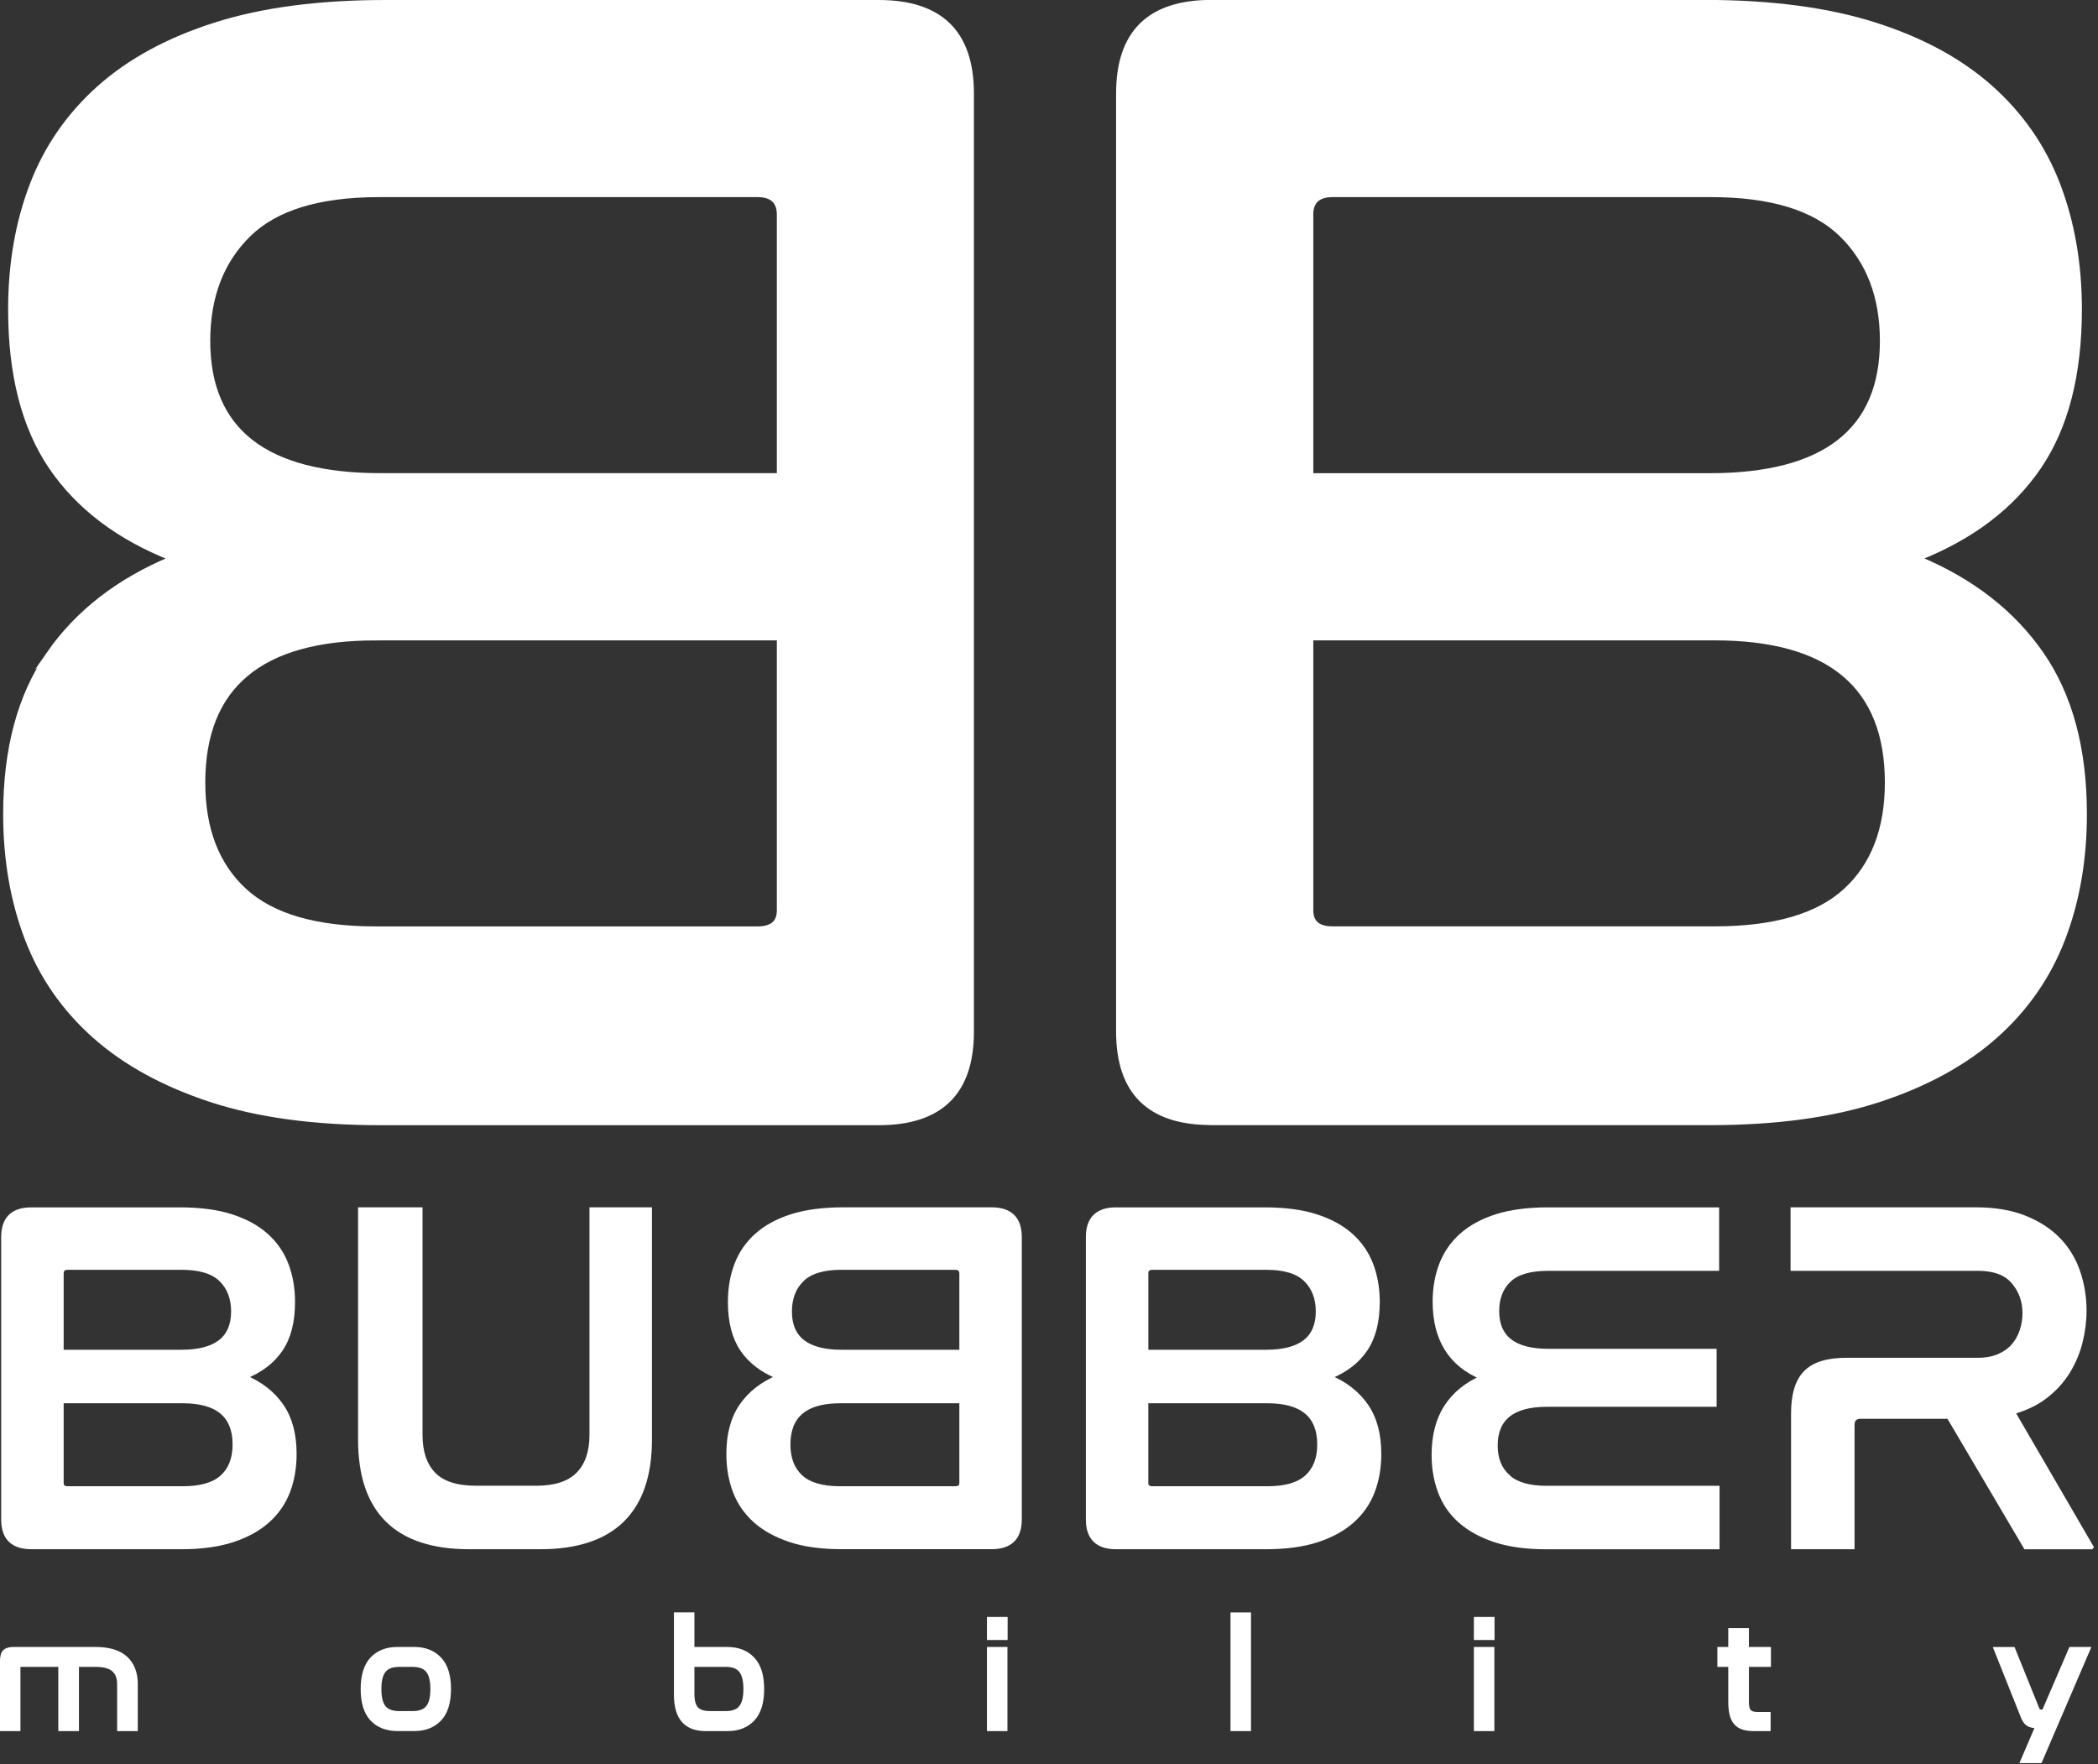
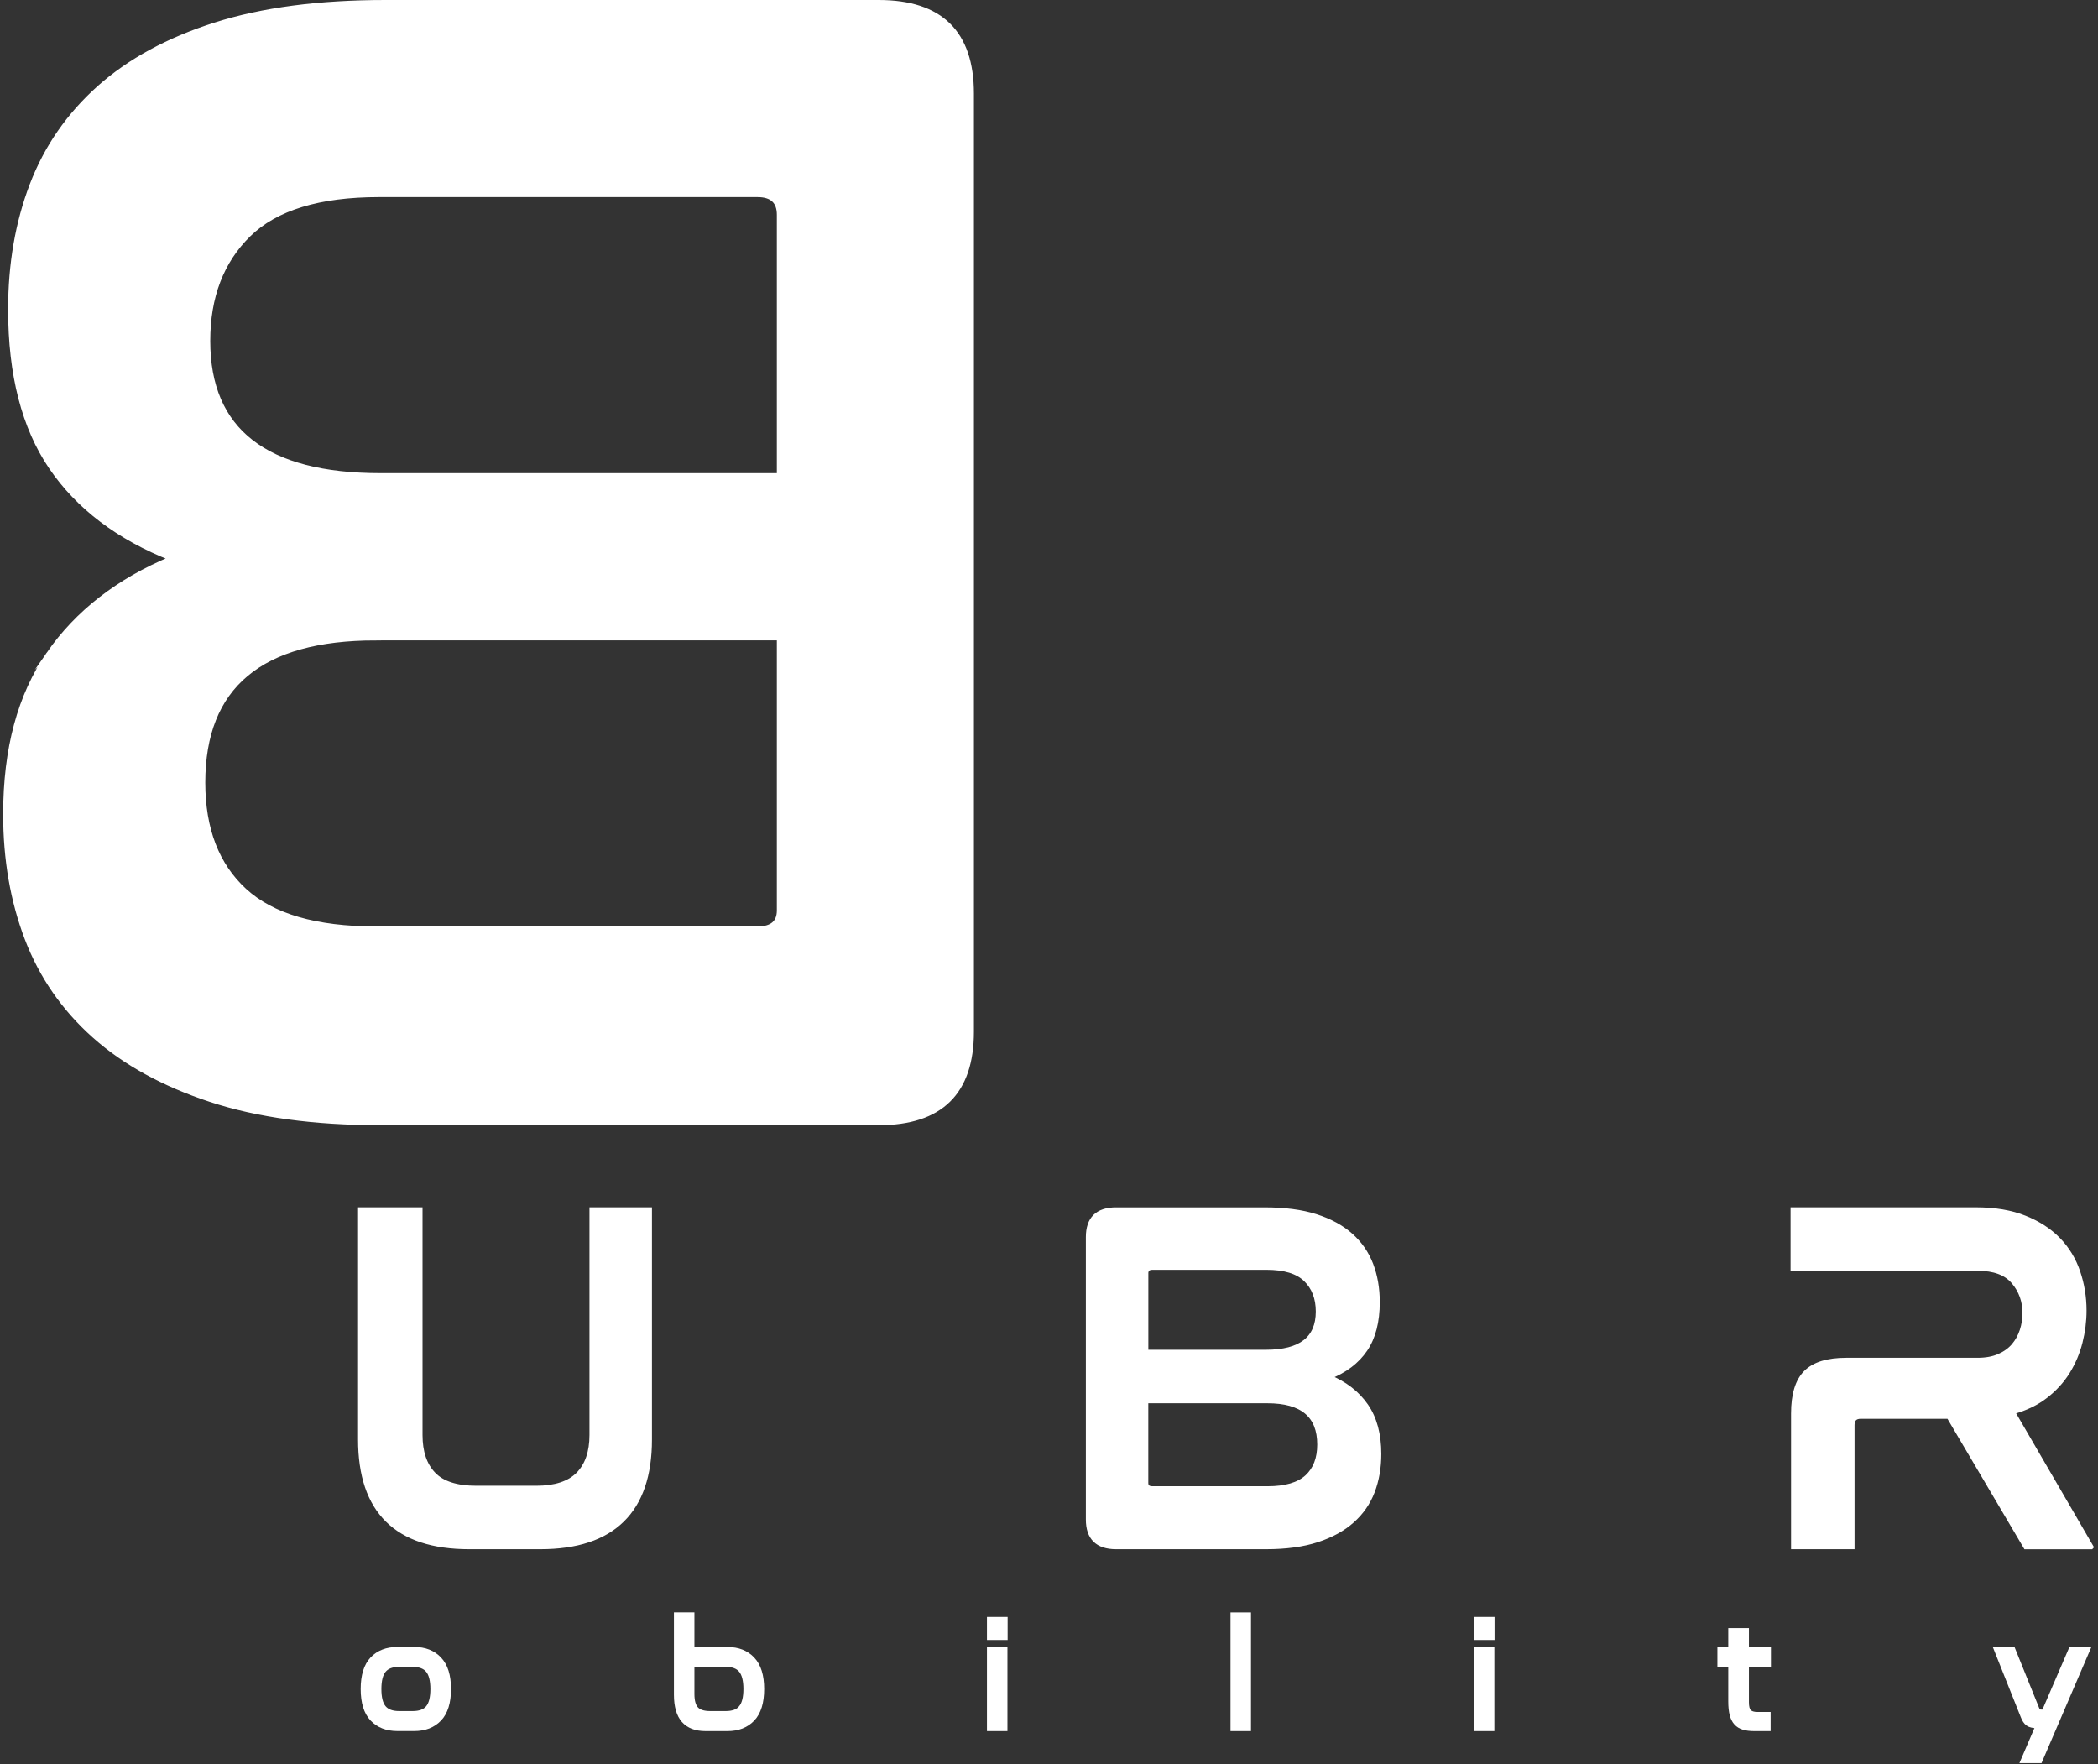
<svg xmlns="http://www.w3.org/2000/svg" width="465" height="391" viewBox="0 0 465 391" fill="none">
  <rect x="0" y="0" width="465" height="391" fill="#333333" stroke="none" />
  <g clip-path="url(#clip0_12_84)">
-     <path d="M54.15 305.2C57.7 303.8 60.37 301.77 62.18 299.11C63.99 296.45 64.89 292.94 64.89 288.59C64.89 285.56 64.41 282.79 63.45 280.28C62.49 277.77 60.99 275.61 58.96 273.8C56.93 271.99 54.34 270.59 51.2 269.59C48.06 268.59 44.28 268.1 39.84 268.1H6.96C2.82 268.1 0.76 270.13 0.76 274.19V336.78C0.76 340.84 2.83 342.87 6.96 342.87H40.2C44.63 342.87 48.42 342.35 51.56 341.32C54.7 340.29 57.28 338.87 59.31 337.05C61.34 335.24 62.84 333.08 63.8 330.57C64.76 328.06 65.24 325.29 65.24 322.26C65.24 317.9 64.28 314.34 62.36 311.57C60.44 308.8 57.71 306.68 54.16 305.2H54.15ZM13.61 282.27C13.61 281.38 14.09 280.94 15.05 280.94H40.31C44.3 280.94 47.2 281.83 49.01 283.6C50.82 285.37 51.72 287.74 51.72 290.69C51.72 296.67 47.88 299.66 40.2 299.66H13.61V282.27ZM49.28 327.36C47.43 329.06 44.52 329.91 40.53 329.91H15.05C14.09 329.91 13.61 329.5 13.61 328.69V310.52H40.53C48.21 310.52 52.05 313.73 52.05 320.16C52.05 323.26 51.13 325.66 49.28 327.36Z" fill="white" stroke="white" stroke-miterlimit="10" />
    <path d="M131.15 318.05C131.15 321.82 130.15 324.72 128.16 326.75C126.17 328.78 123.06 329.8 118.85 329.8H105.56C101.2 329.8 98.04 328.79 96.09 326.75C94.13 324.72 93.15 321.82 93.15 318.05V268.09H79.86V319.05C79.86 334.93 87.91 342.87 104.01 342.87H119.74C127.79 342.87 133.85 340.88 137.91 336.89C141.97 332.9 144 326.96 144 319.05V268.09H131.15V318.05Z" fill="white" stroke="white" stroke-miterlimit="10" />
-     <path d="M219.78 268.09H186.88C182.45 268.09 178.66 268.59 175.52 269.58C172.38 270.58 169.8 271.98 167.76 273.79C165.73 275.6 164.23 277.76 163.27 280.27C162.31 282.78 161.83 285.55 161.83 288.58C161.83 292.94 162.74 296.45 164.54 299.1C166.35 301.76 169.03 303.79 172.57 305.19C169.02 306.67 166.29 308.79 164.37 311.56C162.45 314.33 161.49 317.89 161.49 322.25C161.49 325.28 161.97 328.05 162.93 330.56C163.89 333.07 165.39 335.23 167.42 337.04C169.45 338.85 172.04 340.27 175.17 341.31C178.31 342.35 182.09 342.86 186.53 342.86H219.77C223.91 342.86 225.97 340.83 225.97 336.77V274.18C225.97 270.12 223.9 268.09 219.77 268.09H219.78ZM213.13 328.69C213.13 329.5 212.65 329.91 211.69 329.91H186.21C182.22 329.91 179.3 329.06 177.46 327.36C175.61 325.66 174.69 323.26 174.69 320.16C174.69 313.73 178.53 310.52 186.21 310.52H213.13V328.69ZM213.13 299.66H186.54C178.86 299.66 175.02 296.67 175.02 290.69C175.02 287.74 175.93 285.37 177.73 283.6C179.54 281.83 182.44 280.94 186.43 280.94H211.69C212.65 280.94 213.13 281.38 213.13 282.27V299.66Z" fill="white" stroke="white" stroke-miterlimit="10" />
    <path d="M294.56 305.2C298.11 303.8 300.78 301.77 302.59 299.11C304.4 296.45 305.31 292.94 305.31 288.59C305.31 285.56 304.83 282.79 303.87 280.28C302.91 277.77 301.41 275.61 299.38 273.8C297.35 271.99 294.76 270.59 291.63 269.59C288.49 268.59 284.71 268.1 280.27 268.1H247.37C243.23 268.1 241.17 270.13 241.17 274.19V336.78C241.17 340.84 243.24 342.87 247.37 342.87H280.61C285.04 342.87 288.83 342.35 291.97 341.32C295.11 340.29 297.69 338.87 299.72 337.05C301.75 335.24 303.25 333.08 304.21 330.57C305.17 328.06 305.65 325.29 305.65 322.26C305.65 317.9 304.69 314.34 302.77 311.57C300.85 308.8 298.12 306.68 294.57 305.2H294.56ZM254.01 282.27C254.01 281.38 254.49 280.94 255.45 280.94H280.71C284.7 280.94 287.6 281.83 289.41 283.6C291.22 285.37 292.13 287.74 292.13 290.69C292.13 296.67 288.29 299.66 280.61 299.66H254.02V282.27H254.01ZM289.68 327.36C287.83 329.06 284.92 329.91 280.93 329.91H255.45C254.49 329.91 254.01 329.5 254.01 328.69V310.52H280.93C288.61 310.52 292.45 313.73 292.45 320.16C292.45 323.26 291.53 325.66 289.68 327.36Z" fill="white" stroke="white" stroke-miterlimit="10" />
-     <path d="M334.22 327.3C332.37 325.64 331.45 323.33 331.45 320.38C331.45 314.33 335.25 311.3 342.86 311.3H379.97V299.45H343.19C335.58 299.45 331.78 296.5 331.78 290.59C331.78 287.71 332.67 285.42 334.44 283.72C336.21 282.02 339.09 281.17 343.08 281.17H380.53V268.1H343.08C338.65 268.1 334.86 268.6 331.72 269.59C328.58 270.59 326 271.99 323.96 273.8C321.93 275.61 320.43 277.77 319.47 280.28C318.51 282.79 318.03 285.52 318.03 288.48C318.03 296.83 321.54 302.44 328.55 305.32C325.08 306.8 322.42 308.96 320.57 311.8C318.72 314.64 317.8 318.21 317.8 322.49C317.8 325.37 318.26 328.07 319.19 330.58C320.11 333.09 321.59 335.25 323.62 337.06C325.65 338.87 328.23 340.29 331.37 341.33C334.51 342.37 338.29 342.88 342.73 342.88H380.62V329.81H342.73C338.89 329.81 336.04 328.98 334.2 327.32L334.22 327.3Z" fill="white" stroke="white" stroke-miterlimit="10" />
    <path d="M463.5 342.87L446.11 312.96C448.99 312.15 451.43 310.97 453.42 309.41C455.41 307.86 457.04 306.07 458.3 304.04C459.55 302.01 460.48 299.83 461.07 297.5C461.66 295.17 461.96 292.83 461.96 290.47C461.96 287.52 461.5 284.67 460.57 281.94C459.65 279.21 458.21 276.83 456.25 274.79C454.29 272.76 451.8 271.13 448.77 269.92C445.74 268.7 442.12 268.09 437.91 268.09H397.36V281.16H438.35C441.97 281.16 444.61 282.14 446.27 284.1C447.93 286.06 448.76 288.37 448.76 291.02C448.76 292.35 448.56 293.64 448.15 294.9C447.74 296.16 447.13 297.26 446.32 298.22C445.51 299.18 444.44 299.96 443.11 300.55C441.78 301.14 440.19 301.44 438.35 301.44H409.21C405.07 301.44 402.08 302.36 400.24 304.21C398.39 306.06 397.47 309.08 397.47 313.29V342.87H410.54V315.84C410.54 314.59 411.17 313.96 412.42 313.96H431.92L448.98 342.88H463.49L463.5 342.87Z" fill="white" stroke="white" stroke-miterlimit="10" />
    <path d="M10.77 144.93C4.39 154.13 1.2 165.97 1.2 180.44C1.2 190.5 2.8 199.7 5.98 208.04C9.17 216.38 14.14 223.56 20.88 229.57C27.63 235.59 36.21 240.3 46.64 243.74C57.07 247.18 69.64 248.89 84.36 248.89H194.75C208.49 248.89 215.36 242.15 215.36 228.65V20.74C215.36 7.25 208.49 0.5 194.75 0.5H85.46C70.74 0.5 58.17 2.15 47.74 5.47C37.32 8.78 28.73 13.44 21.98 19.45C15.24 25.47 10.27 32.64 7.08 40.98C3.89 49.32 2.3 58.52 2.3 68.58C2.3 83.06 5.31 94.71 11.31 103.54C17.32 112.37 26.21 119.12 37.99 123.78C26.22 128.69 17.14 135.74 10.76 144.94L10.77 144.93ZM55.11 52.02C61.12 46.13 70.75 43.19 84 43.19H167.9C171.09 43.19 172.68 44.66 172.68 47.6V105.37H84.37C58.86 105.37 46.1 95.43 46.1 75.56C46.1 65.75 49.11 57.9 55.12 52.01L55.11 52.02ZM83.26 141.43H172.68V201.78C172.68 204.48 171.09 205.83 167.9 205.83H83.27C70.02 205.83 60.34 203.01 54.2 197.37C48.07 191.73 45 183.76 45 173.45C45 152.11 57.76 141.44 83.27 141.44L83.26 141.43Z" fill="white" stroke="white" stroke-miterlimit="10" />
-     <path d="M268.49 248.88H378.88C393.6 248.88 406.17 247.17 416.6 243.73C427.02 240.3 435.61 235.58 442.36 229.56C449.1 223.55 454.07 216.38 457.26 208.03C460.45 199.69 462.04 190.49 462.04 180.43C462.04 165.96 458.85 154.12 452.47 144.92C446.09 135.72 437.01 128.67 425.24 123.76C437.01 119.1 445.9 112.35 451.92 103.52C457.93 94.69 460.93 83.04 460.93 68.56C460.93 58.5 459.33 49.31 456.15 40.96C452.96 32.62 447.99 25.45 441.25 19.43C434.5 13.42 425.92 8.76 415.49 5.45C405.06 2.14 392.49 0.48 377.77 0.48H268.48C254.74 0.48 247.87 7.23 247.87 20.72V228.62C247.87 242.11 254.74 248.86 268.48 248.86L268.49 248.88ZM290.57 47.6C290.57 44.66 292.16 43.19 295.35 43.19H379.25C392.5 43.19 402.12 46.13 408.14 52.02C414.15 57.91 417.16 65.76 417.16 75.57C417.16 95.44 404.4 105.38 378.89 105.38H290.58V47.61L290.57 47.6ZM290.57 141.43H379.99C405.5 141.43 418.26 152.1 418.26 173.44C418.26 183.74 415.19 191.72 409.06 197.36C402.93 203.01 393.24 205.82 379.99 205.82H295.36C292.17 205.82 290.58 204.48 290.58 201.77V141.42L290.57 141.43Z" fill="white" stroke="white" stroke-miterlimit="10" />
-     <path d="M21.12 365.53H2.97C2.08 365.53 1.44 365.73 1.06 366.11C0.68 366.5 0.49 367.22 0.49 368.27V383.18H4.03V369.44C4.03 369.11 4.18 368.94 4.46 368.94H13.42V383.18H17V368.94H21.15C23.02 368.94 24.38 369.31 25.21 370.04C26.05 370.78 26.46 371.84 26.46 373.25V383.18H30.04V373.25C30.04 370.8 29.3 368.9 27.83 367.55C26.36 366.2 24.12 365.53 21.11 365.53H21.12Z" fill="white" stroke="white" stroke-miterlimit="10" />
    <path d="M91.81 365.53H88.1C85.74 365.53 83.87 366.25 82.5 367.7C81.13 369.15 80.44 371.37 80.44 374.35C80.44 377.33 81.13 379.55 82.5 381C83.87 382.45 85.74 383.17 88.1 383.17H91.81C94.15 383.17 96.01 382.45 97.39 381C98.77 379.55 99.46 377.33 99.46 374.35C99.46 371.37 98.77 369.18 97.39 367.72C96.01 366.26 94.15 365.53 91.81 365.53ZM94.84 378.49C94.14 379.33 93.02 379.74 91.48 379.74H88.44C86.9 379.74 85.78 379.32 85.08 378.49C84.38 377.66 84.03 376.28 84.03 374.36C84.03 372.44 84.38 371.06 85.08 370.22C85.78 369.37 86.9 368.95 88.44 368.95H91.48C93.02 368.95 94.14 369.37 94.84 370.22C95.54 371.07 95.89 372.45 95.89 374.36C95.89 376.27 95.54 377.65 94.84 378.49Z" fill="white" stroke="white" stroke-miterlimit="10" />
    <path d="M161.23 365.53H153.41V357.87H149.87V375.62C149.87 378.18 150.42 380.08 151.51 381.32C152.6 382.56 154.22 383.18 156.36 383.18H161.24C163.58 383.18 165.43 382.46 166.81 381.01C168.18 379.56 168.87 377.34 168.87 374.36C168.87 371.38 168.18 369.19 166.81 367.73C165.44 366.27 163.58 365.54 161.24 365.54L161.23 365.53ZM164.23 378.49C163.53 379.33 162.41 379.74 160.87 379.74H157.39C155.94 379.74 154.92 379.41 154.31 378.74C153.71 378.07 153.41 376.98 153.41 375.46V368.94H160.86C162.4 368.94 163.52 369.36 164.22 370.21C164.92 371.06 165.27 372.44 165.27 374.35C165.27 376.26 164.92 377.64 164.22 378.48L164.23 378.49Z" fill="white" stroke="white" stroke-miterlimit="10" />
    <path d="M222.79 365.53H219.25V383.18H222.79V365.53Z" fill="white" stroke="white" stroke-miterlimit="10" />
    <path d="M222.83 358.88H219.25V362.99H222.83V358.88Z" fill="white" stroke="white" stroke-miterlimit="10" />
    <path d="M276.77 357.88H273.23V383.18H276.77V357.88Z" fill="white" stroke="white" stroke-miterlimit="10" />
    <path d="M330.75 358.88H327.17V362.99H330.75V358.88Z" fill="white" stroke="white" stroke-miterlimit="10" />
    <path d="M330.71 365.53H327.17V383.18H330.71V365.53Z" fill="white" stroke="white" stroke-miterlimit="10" />
    <path d="M387.13 361.35H383.55V365.53H381.14V368.94H383.55V377.1C383.55 378.26 383.65 379.23 383.85 380.01C384.05 380.79 384.36 381.41 384.79 381.88C385.21 382.35 385.75 382.68 386.41 382.88C387.07 383.08 387.85 383.18 388.77 383.18H391.94V379.94H389.5C388.65 379.94 388.05 379.75 387.68 379.37C387.31 378.99 387.13 378.3 387.13 377.3V368.94H392.01V365.53H387.13V361.35Z" fill="white" stroke="white" stroke-miterlimit="10" />
-     <path d="M453.01 379.41H452.54C452.21 379.41 451.97 379.37 451.84 379.28C451.71 379.19 451.58 378.99 451.47 378.68L446.16 365.54H442.42L448.34 380.38C448.63 381.16 449 381.72 449.46 382.05C449.92 382.38 450.65 382.55 451.65 382.55L448.34 390.27H452.15L462.78 365.53H459L453.02 379.4L453.01 379.41Z" fill="white" stroke="white" stroke-miterlimit="10" />
+     <path d="M453.01 379.41H452.54C452.21 379.41 451.97 379.37 451.84 379.28C451.71 379.19 451.58 378.99 451.47 378.68L446.16 365.54H442.42L448.34 380.38C448.63 381.16 449 381.72 449.46 382.05C449.92 382.38 450.65 382.55 451.65 382.55L448.34 390.27H452.15L462.78 365.53H459L453.02 379.4Z" fill="white" stroke="white" stroke-miterlimit="10" />
  </g>
  <defs>
    <clipPath id="clip0_12_84">
      <rect width="464.37" height="390.77" fill="white" />
    </clipPath>
  </defs>
</svg>